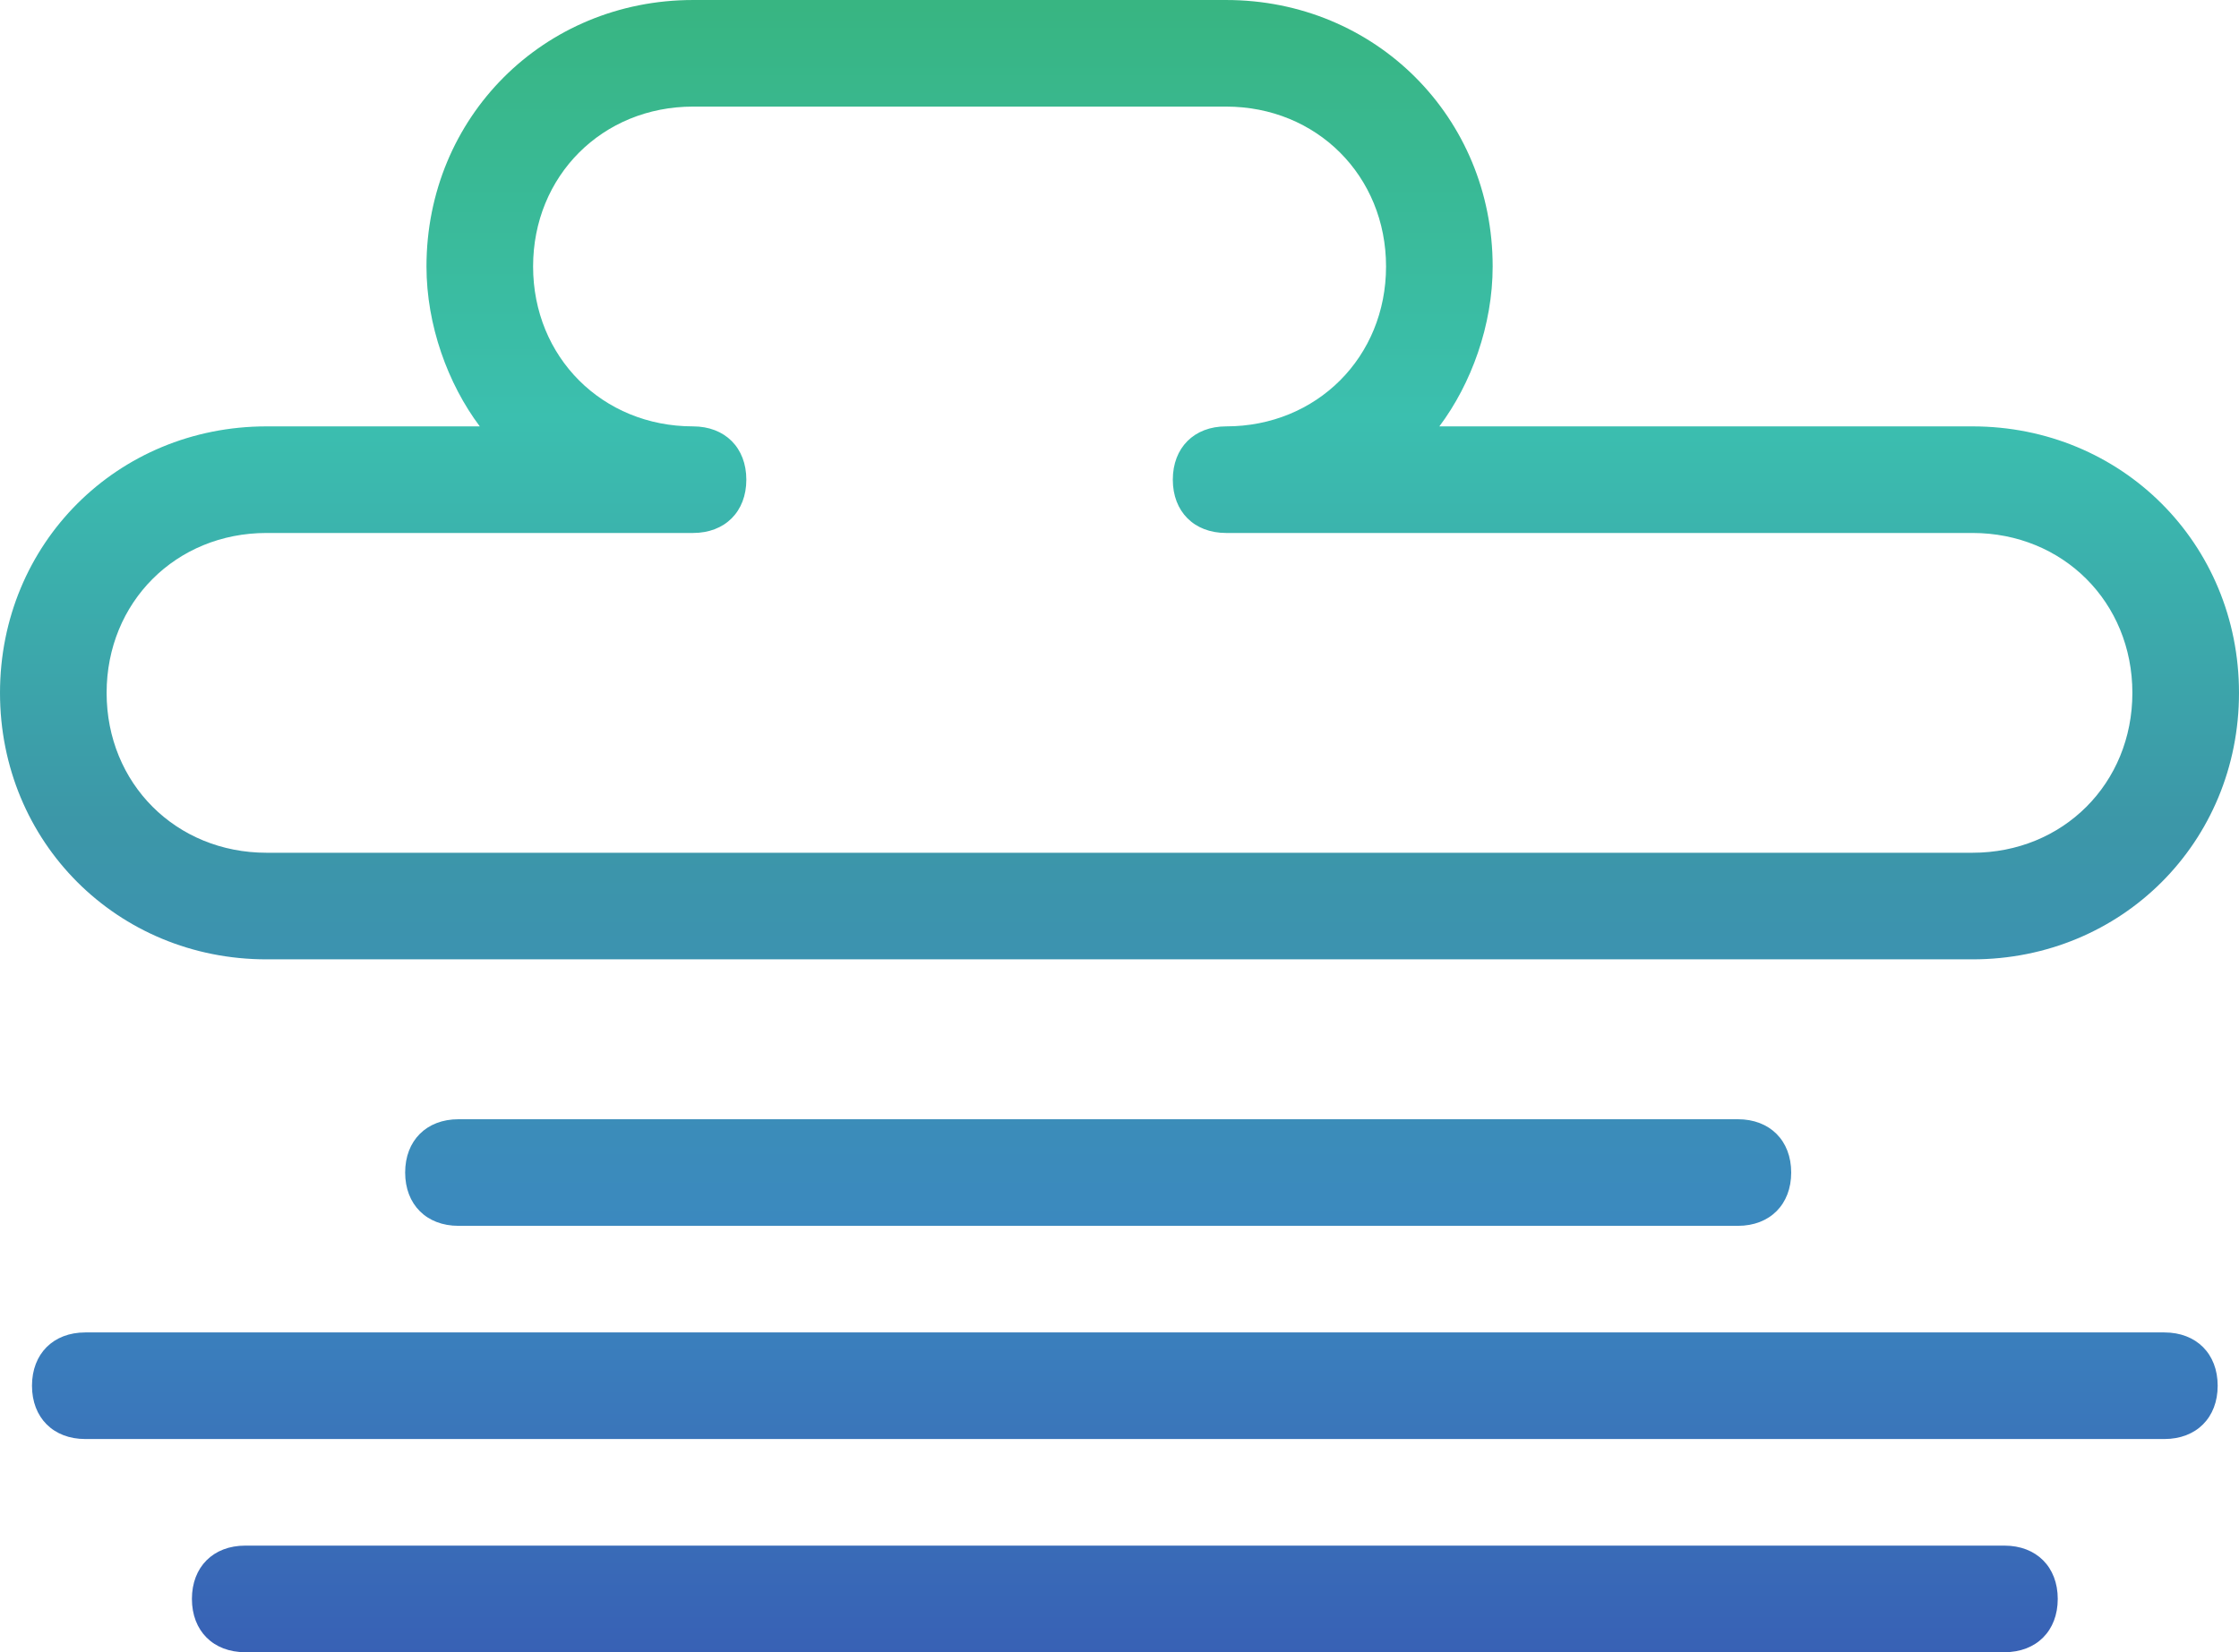
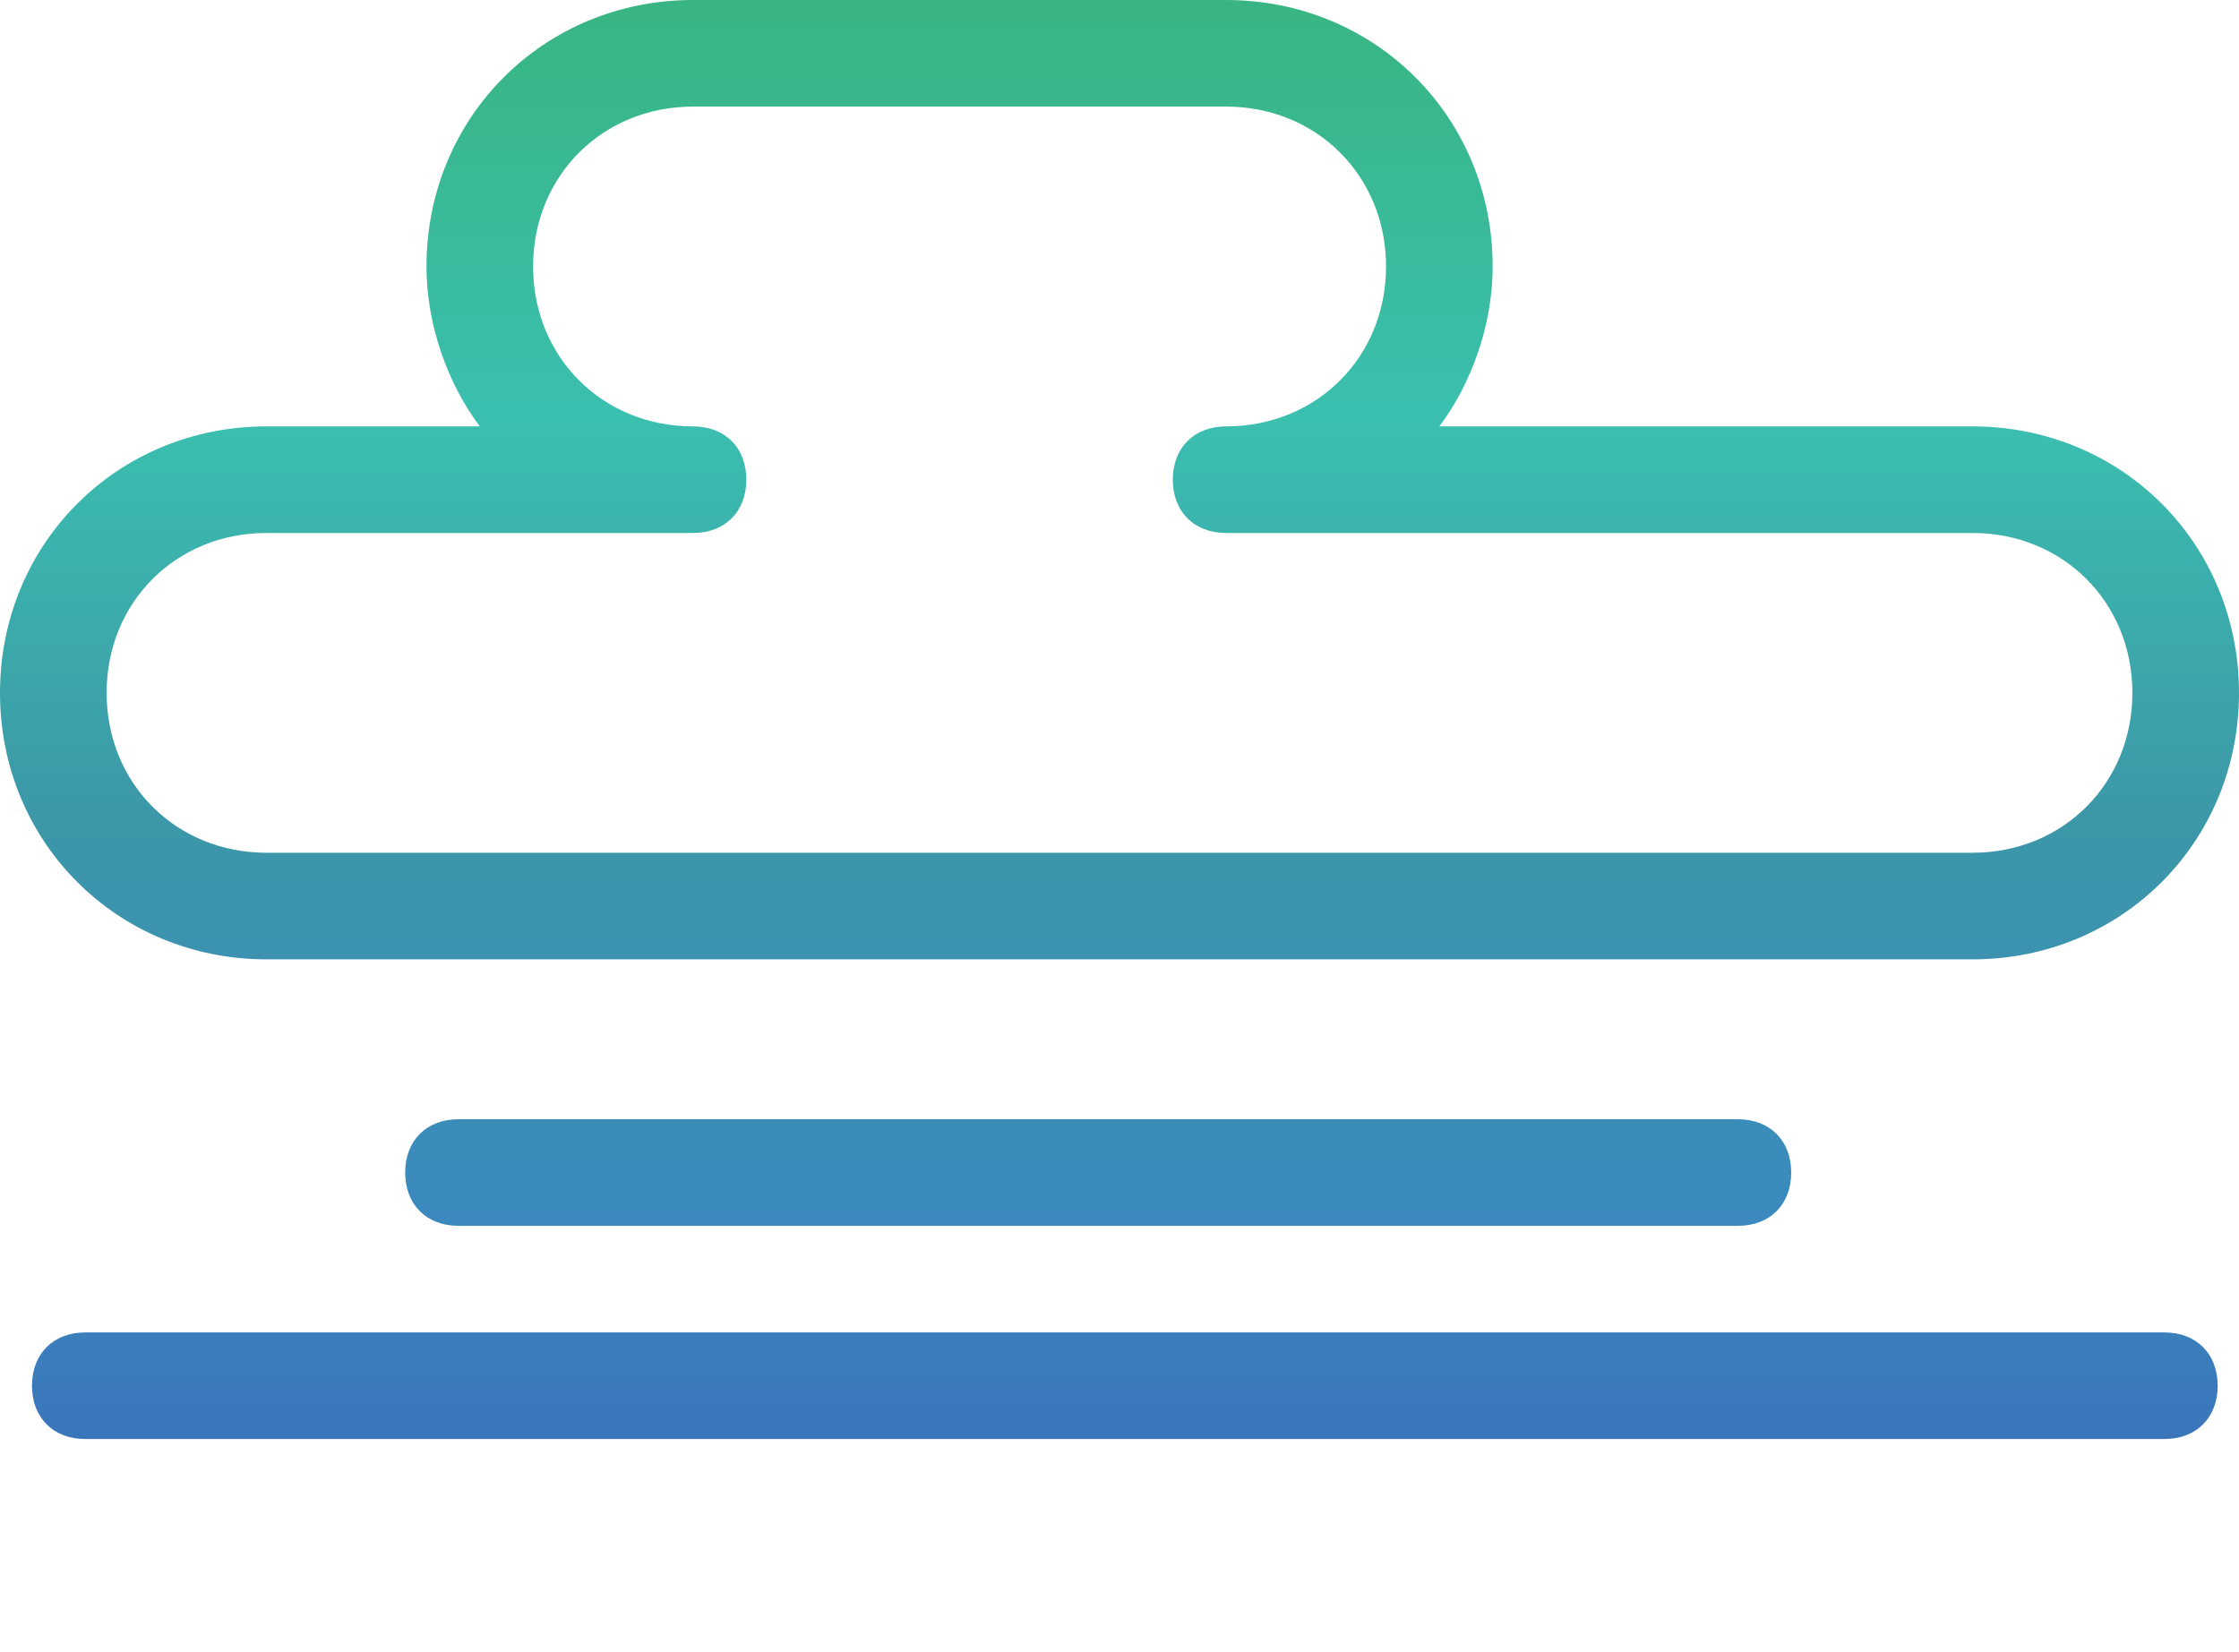
<svg xmlns="http://www.w3.org/2000/svg" xmlns:xlink="http://www.w3.org/1999/xlink" height="31.0" preserveAspectRatio="xMidYMid meet" version="1.0" viewBox="10.4 16.0 42.0 31.0" width="42.0" zoomAndPan="magnify">
  <g>
    <linearGradient gradientUnits="userSpaceOnUse" id="a" x1="31.435" x2="31.435" xlink:actuate="onLoad" xlink:show="other" xlink:type="simple" y1="16.13" y2="47.046">
      <stop offset="0" stop-color="#38b582" />
      <stop offset=".249" stop-color="#3bbfaf" />
      <stop offset=".494" stop-color="#3c97a8" />
      <stop offset=".74" stop-color="#3b89bf" />
      <stop offset="1" stop-color="#3861b5" />
    </linearGradient>
    <path d="M47.4,34h-32c-2.8,0-5-2.2-5-5s2.2-5,5-5h4c-0.6-0.8-1-1.9-1-3c0-2.8,2.2-5,5-5h10c2.8,0,5,2.2,5,5 c0,1.1-0.4,2.2-1,3h10c2.8,0,5,2.2,5,5S50.2,34,47.4,34z M15.4,26c-1.7,0-3,1.3-3,3s1.3,3,3,3h32c1.7,0,3-1.3,3-3s-1.3-3-3-3h-14 c-0.6,0-1-0.4-1-1s0.4-1,1-1c1.7,0,3-1.3,3-3s-1.3-3-3-3h-10c-1.7,0-3,1.3-3,3s1.3,3,3,3c0.6,0,1,0.4,1,1s-0.4,1-1,1H15.4z" fill="url(#a)" />
    <g>
      <linearGradient gradientUnits="userSpaceOnUse" id="b" x1="31" x2="31" xlink:actuate="onLoad" xlink:show="other" xlink:type="simple" y1="16.13" y2="47.046">
        <stop offset="0" stop-color="#38b582" />
        <stop offset=".249" stop-color="#3bbfaf" />
        <stop offset=".494" stop-color="#3c97a8" />
        <stop offset=".74" stop-color="#3b89bf" />
        <stop offset="1" stop-color="#3861b5" />
      </linearGradient>
      <path d="M43,39H19c-0.6,0-1-0.4-1-1s0.4-1,1-1h24c0.6,0,1,0.4,1,1S43.6,39,43,39z" fill="url(#b)" />
      <linearGradient gradientUnits="userSpaceOnUse" id="c" x1="31.5" x2="31.5" xlink:actuate="onLoad" xlink:show="other" xlink:type="simple" y1="16.13" y2="47.046">
        <stop offset="0" stop-color="#38b582" />
        <stop offset=".249" stop-color="#3bbfaf" />
        <stop offset=".494" stop-color="#3c97a8" />
        <stop offset=".74" stop-color="#3b89bf" />
        <stop offset="1" stop-color="#3861b5" />
      </linearGradient>
      <path d="M51,43H12c-0.6,0-1-0.4-1-1s0.4-1,1-1h39c0.6,0,1,0.4,1,1S51.6,43,51,43z" fill="url(#c)" />
      <linearGradient gradientUnits="userSpaceOnUse" id="d" x1="31.5" x2="31.5" xlink:actuate="onLoad" xlink:show="other" xlink:type="simple" y1="16.13" y2="47.046">
        <stop offset="0" stop-color="#38b582" />
        <stop offset=".249" stop-color="#3bbfaf" />
        <stop offset=".494" stop-color="#3c97a8" />
        <stop offset=".74" stop-color="#3b89bf" />
        <stop offset="1" stop-color="#3861b5" />
      </linearGradient>
-       <path d="M48,47H15c-0.6,0-1-0.4-1-1s0.4-1,1-1h33c0.6,0,1,0.4,1,1S48.6,47,48,47z" fill="url(#d)" />
    </g>
  </g>
</svg>